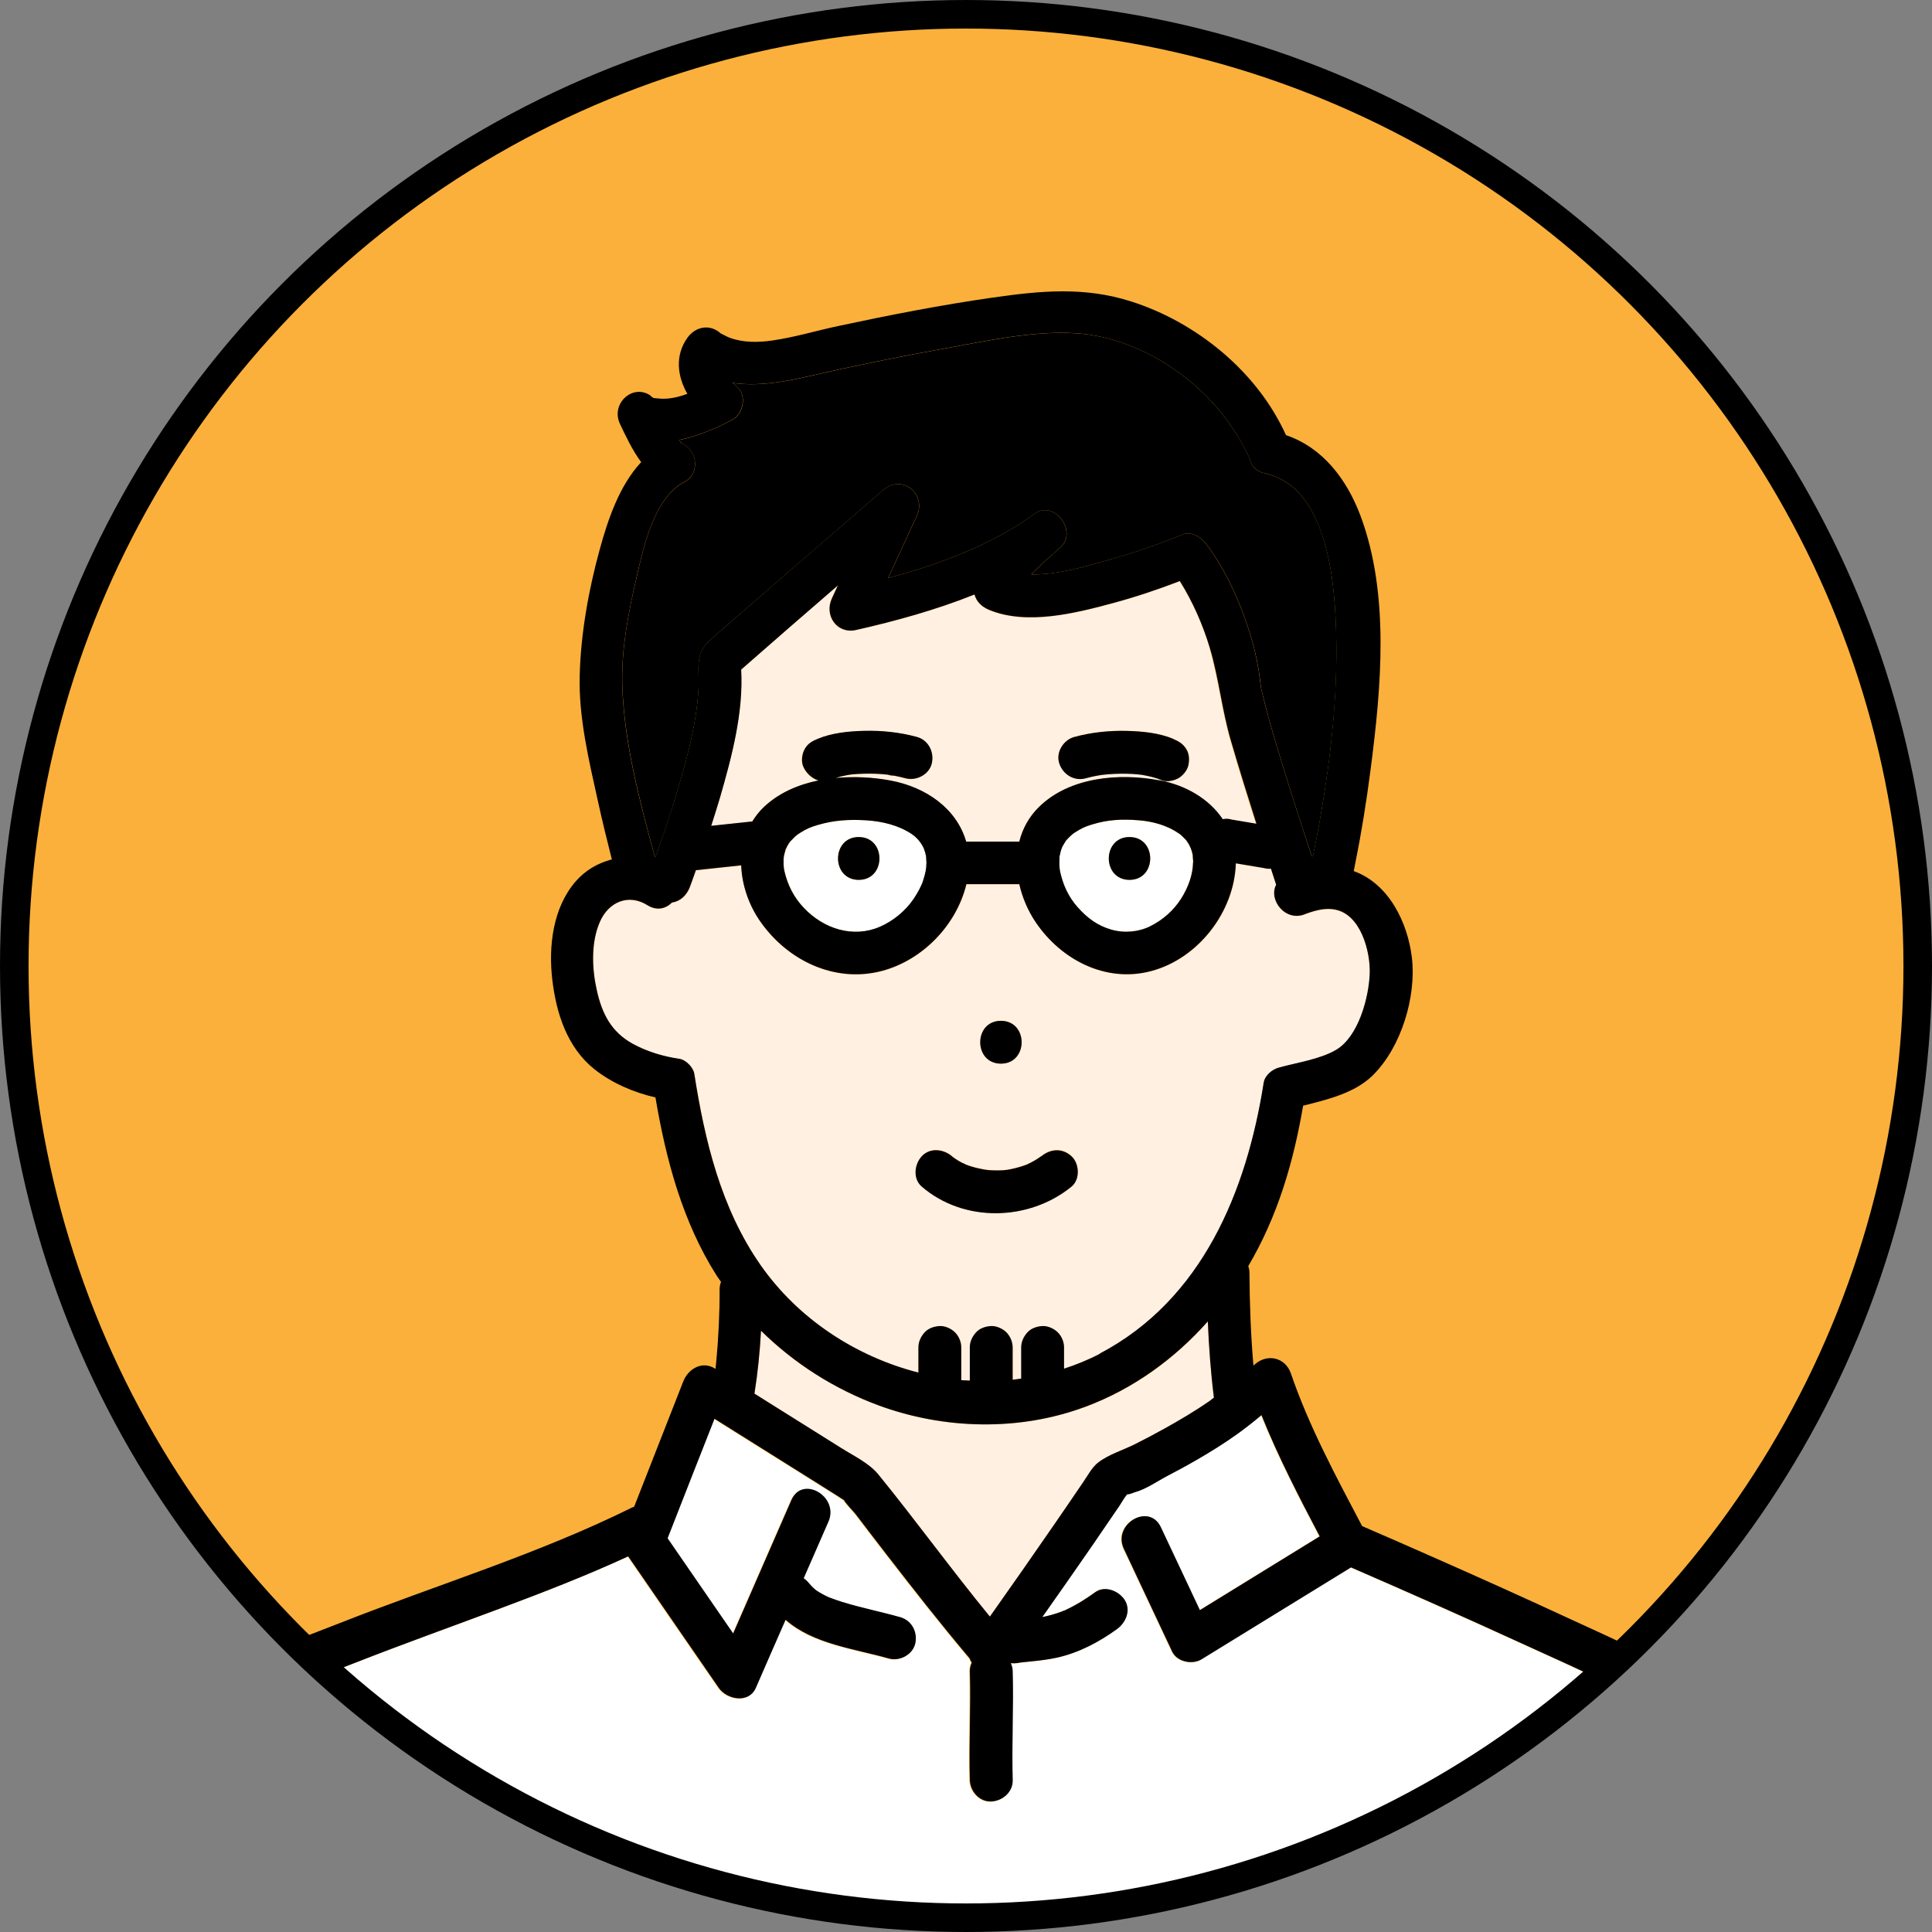
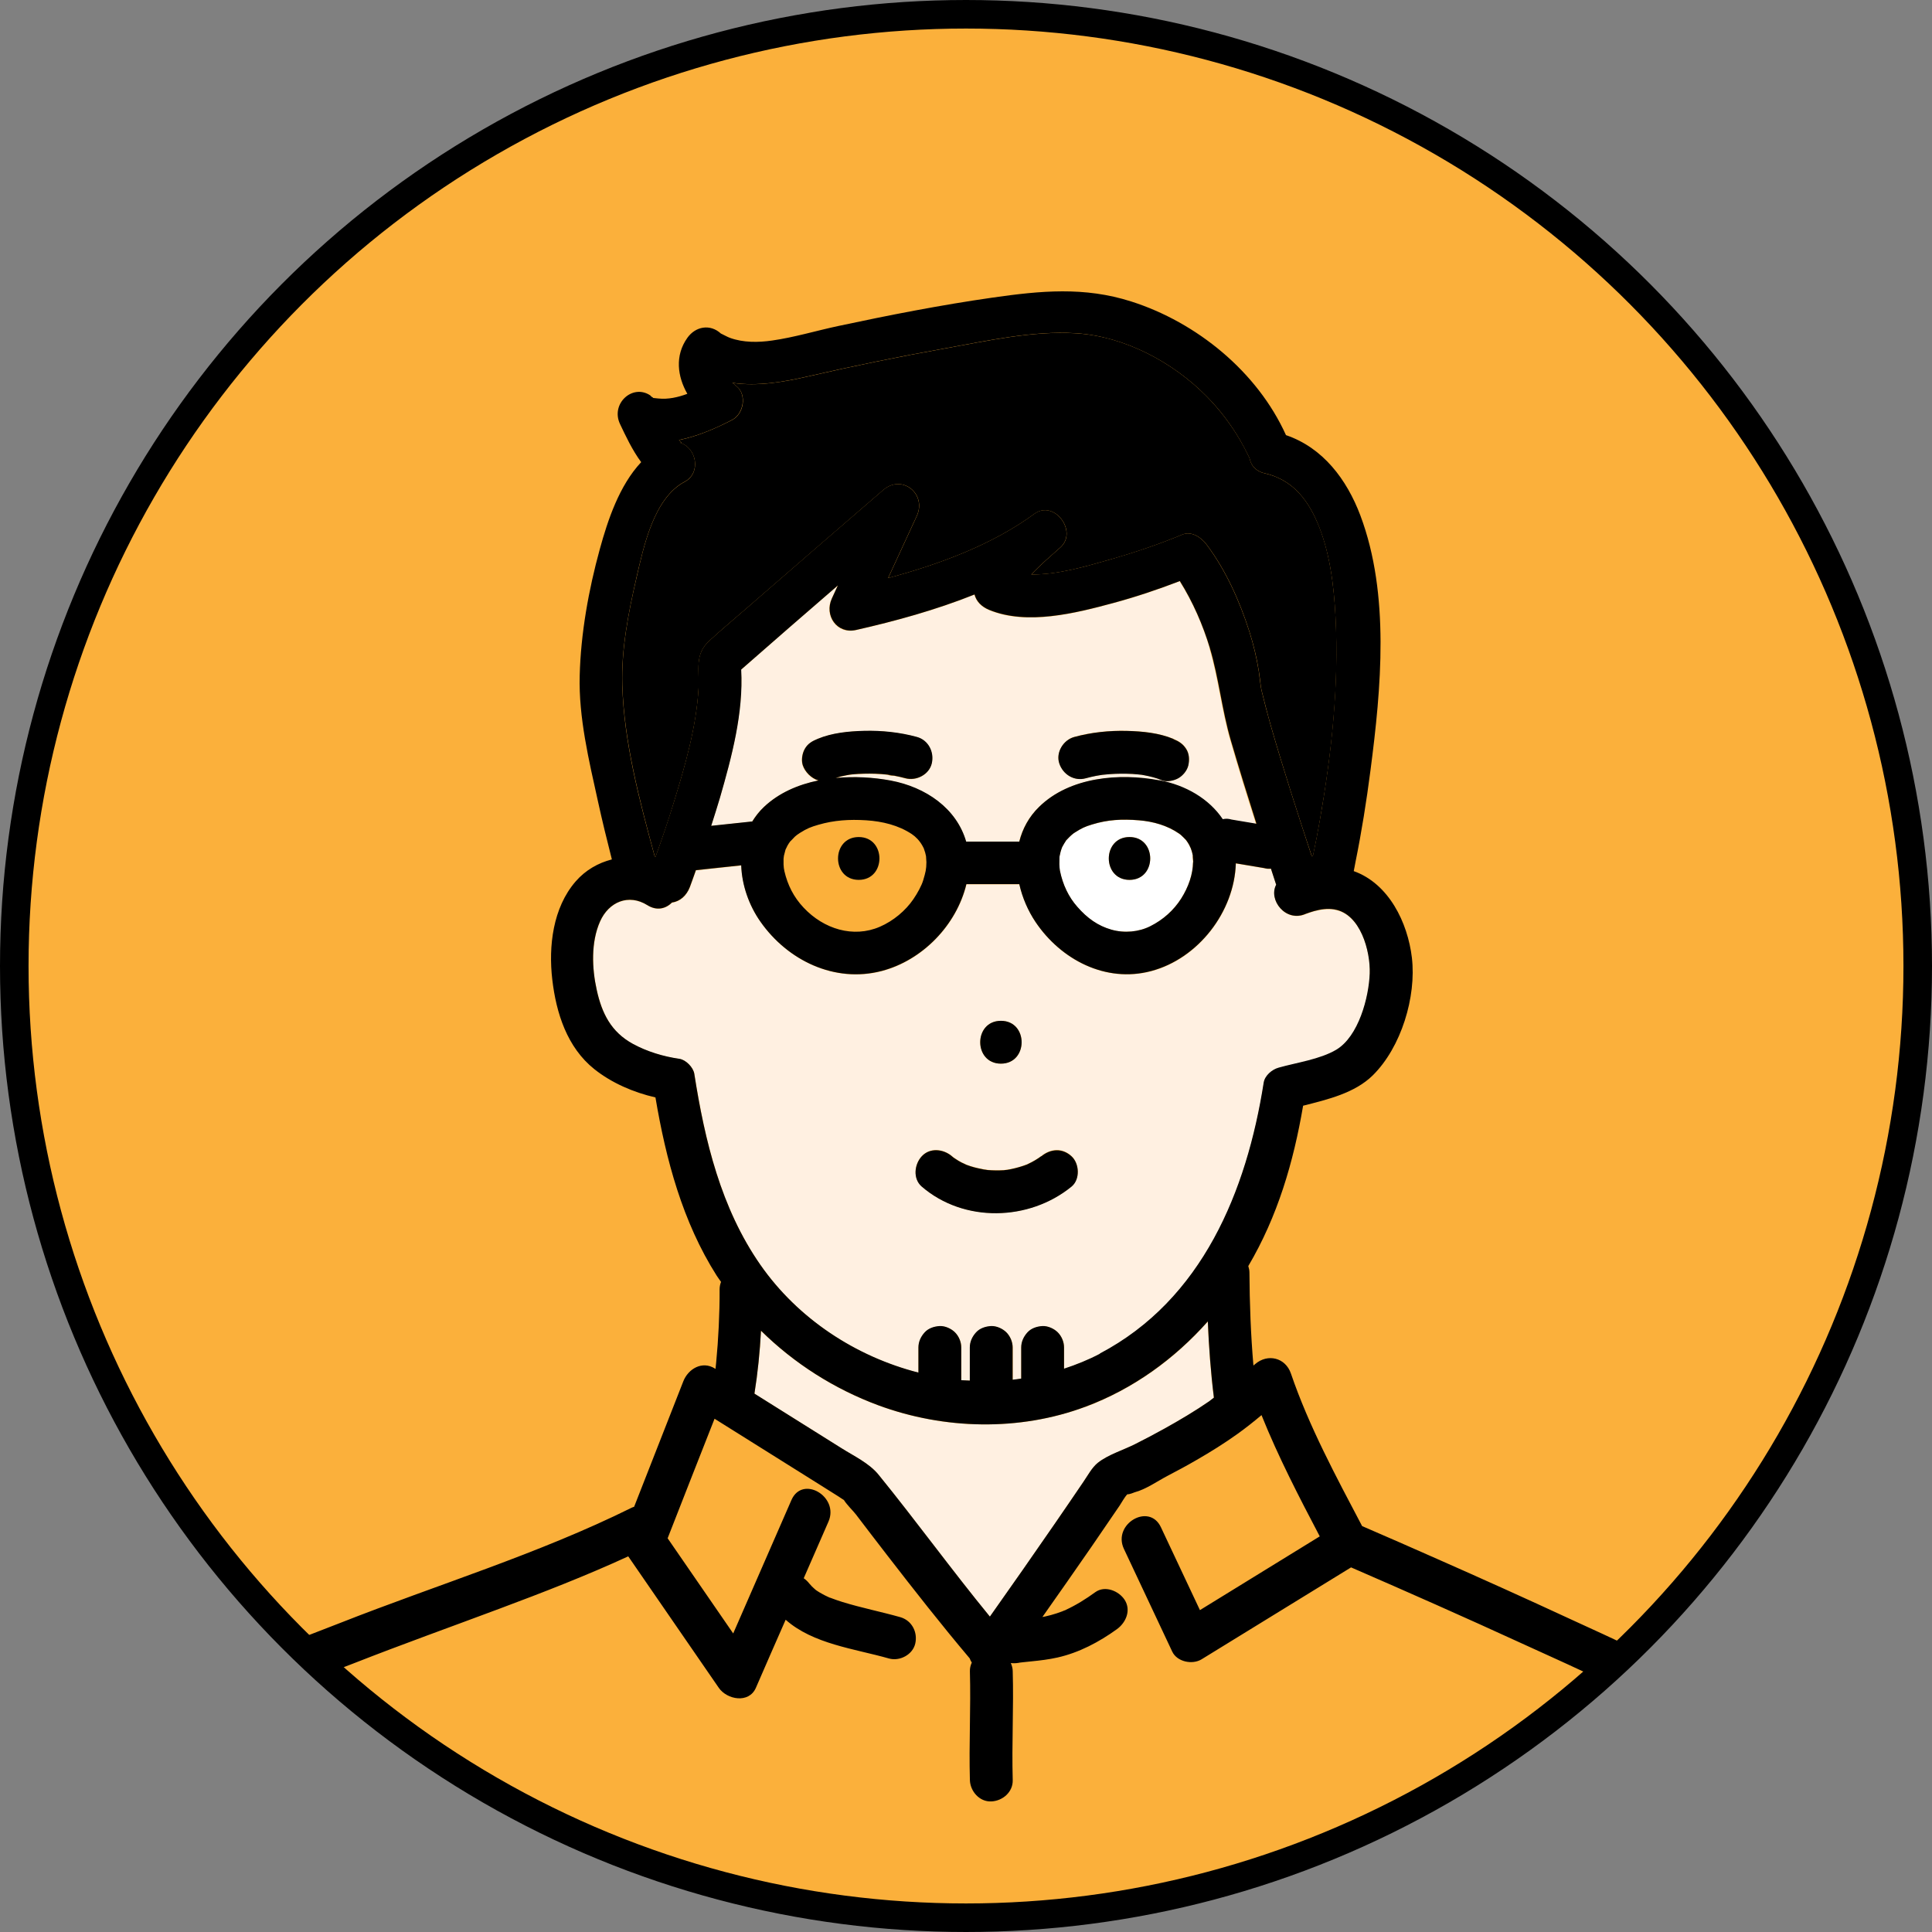
<svg xmlns="http://www.w3.org/2000/svg" id="_イヤー_2" viewBox="0 0 203 203">
  <rect x="0" y="0" width="203" height="203" fill="#808080" stroke="none" />
  <defs>
    <style>.cls-1{fill:#fff;}.cls-2{fill:#fff0e1;}.cls-3{fill:none;stroke:#000;stroke-miterlimit:10;stroke-width:3px;}.cls-4{fill:#33c8e7;}.cls-5{clip-path:url(#clippath);}.cls-6{fill:#fbb03b;}</style>
    <clipPath id="clippath">
      <circle id="SVGID" class="cls-3" cx="101.5" cy="101.5" r="100" />
    </clipPath>
  </defs>
  <g id="_かみ">
    <g>
      <circle class="cls-6" cx="101.5" cy="101.5" r="100" />
      <g>
        <g class="cls-5">
          <g>
            <path class="cls-4" d="M107.29,174.67s-.07,0-.11,.01c.04,0,.08,0,.11-.01Z" />
            <path class="cls-4" d="M68.64,41.82h0Z" />
            <path class="cls-2" d="M140.2,95.57c-.72-.11-1.43,0-2.12,.18-.3,.08-.59,.19-.88,.29-2.1,.93-3.95-1.47-3.1-3.06-.19-.56-.37-1.13-.55-1.69-.24,.03-.48,.02-.71-.06-.2-.03-.39-.07-.59-.1-.8-.13-1.6-.27-2.39-.4-.15,5.09-3.95,10.01-8.9,11.32-4.78,1.26-9.48-1.2-12.14-5.15-.8-1.19-1.39-2.57-1.71-3.98h-5.56c-1.04,4.3-4.62,8-8.9,9.12-4.95,1.29-9.89-1.12-12.74-5.18-1.21-1.72-1.94-3.83-2.02-5.92-1.59,.17-3.17,.34-4.76,.51-.22,.59-.41,1.19-.64,1.78-.35,.89-1.02,1.5-1.88,1.62-.63,.63-1.58,.9-2.57,.28-1.99-1.25-4.08-.35-4.98,1.7-.97,2.18-.86,4.93-.35,7.21,.55,2.46,1.51,4.4,3.78,5.65,1.49,.82,3.21,1.34,4.9,1.58,.69,.1,1.46,.89,1.57,1.57,1.1,7.04,2.81,14.14,6.94,20.07,3.95,5.67,10.01,9.64,16.61,11.33v-2.64c0-.61,.25-1.15,.66-1.59,.41-.44,1.01-.63,1.59-.66,.56-.03,1.2,.27,1.59,.66,.41,.41,.66,1.01,.66,1.59v3.44c.3,.03,.6,.03,.9,.04v-3.48c0-.61,.25-1.15,.66-1.59,.41-.44,1.01-.63,1.59-.66,.56-.03,1.2,.27,1.59,.66,.41,.41,.66,1.01,.66,1.59v3.39c.3-.03,.6-.08,.9-.12v-3.27c0-.61,.25-1.15,.66-1.59,.41-.44,1.01-.63,1.59-.66,.56-.03,1.2,.27,1.59,.66,.41,.41,.66,1.01,.66,1.59v2.23c1.28-.42,2.55-.93,3.77-1.57,10.77-5.67,15.42-17.07,17.22-28.47,.12-.75,.88-1.38,1.57-1.57,1.91-.53,4.34-.86,6.05-1.88,2.35-1.4,3.43-5.49,3.52-8.02,.08-2.35-.98-6.3-3.73-6.73Zm-35.03,11.69c2.9,0,2.9,4.5,0,4.5s-2.9-4.5,0-4.5Zm7.42,17.4c-4.46,3.64-11.32,3.82-15.74,0-.95-.82-.78-2.34,0-3.18,.86-.94,2.29-.77,3.18,0,.09,.07,.12,.1,.13,.11,.06,.04,.12,.09,.19,.13,.22,.15,.44,.28,.68,.41,.06,.03,.51,.23,.51,.24,.14,.05,.28,.11,.43,.15,.52,.17,1.05,.27,1.59,.38-.48-.1,.16,.02,.22,.02,.28,.02,.55,.04,.83,.04,.29,0,.58,0,.87-.02,.06,0,.25-.03,.35-.04,.54-.09,1.07-.22,1.59-.39,.13-.04,.27-.09,.4-.14,.06-.03,.08-.03,.11-.04-.04,.01,.42-.21,.48-.24,.24-.13,.47-.26,.69-.41,.11-.07,.21-.14,.31-.21h0c.98-.8,2.21-.9,3.18,0,.83,.77,.92,2.43,0,3.18Z" />
            <path class="cls-2" d="M114.04,147.82c-6.93,2.58-14.83,2.4-21.74-.15-4.64-1.72-8.85-4.4-12.34-7.84-.11,2.22-.34,4.43-.69,6.61,.42,.26,.84,.53,1.26,.79,2.63,1.65,5.26,3.29,7.88,4.94,1.33,.84,2.91,1.57,3.91,2.8,3.98,4.9,7.69,10.02,11.69,14.9,2.31-3.27,4.61-6.55,6.88-9.85,.99-1.44,1.98-2.89,2.96-4.33,.44-.65,.88-1.48,1.5-1.98,1.06-.85,2.69-1.34,3.91-1.96,1.03-.52,2.04-1.05,3.05-1.61,1.64-.91,3.26-1.88,4.81-2.94,.15-.1,.28-.22,.42-.32-.33-2.65-.52-5.33-.64-8.01-3.51,3.95-7.85,7.09-12.87,8.97Z" />
            <path class="cls-1" d="M125.33,89.94c-.02-.11-.04-.22-.07-.33-.04-.16-.09-.31-.15-.47-.03-.05-.15-.33-.17-.36-.09-.15-.18-.3-.28-.44-.03-.04-.06-.08-.08-.1-.16-.18-.34-.35-.52-.51-.03-.03-.11-.09-.17-.13-1.25-.87-2.76-1.28-4.21-1.4-1.83-.15-3.29-.06-4.95,.44-.75,.23-1.06,.36-1.83,.86-.06,.04-.09,.06-.12,.08-.14,.11-.28,.24-.41,.36-.1,.1-.19,.2-.29,.3-.03,.03-.05,.05-.07,.07,0,.01,0,.02-.02,.04-.14,.2-.25,.41-.37,.62,0,.02-.02,.05-.04,.08-.11,.3-.2,.62-.26,.94,0,.05-.01,.1-.01,.13,0,.23-.02,.47-.01,.7,0,.12,.01,.23,.02,.35,0,.05,.03,.26,.04,.32,.31,1.48,.92,2.75,1.82,3.79,1.06,1.21,2.18,2.01,3.59,2.41,1.36,.38,2.87,.24,4.08-.36,1.36-.68,2.46-1.69,3.24-2.89,.8-1.25,1.24-2.59,1.26-3.84,0-.08-.06-.72-.04-.65Zm-6.65,2.51c-2.9,0-2.9-4.5,0-4.5s2.9,4.5,0,4.5Z" />
            <path class="cls-4" d="M68.57,41.76c-.09-.08-.18-.15-.27-.22,0,.02,.14,.17,.27,.22Z" />
            <path class="cls-4" d="M68.64,41.82s-.03-.02-.04-.03c-.05,.01-.03,.02,.04,.03Z" />
            <path class="cls-4" d="M68.57,41.76s.02,.02,.03,.02h0l-.02-.02h-.01Z" />
            <path d="M138.38,54.81c-1.15-2.64-2.82-4.47-5.51-5.08-.94-.21-1.43-.84-1.56-1.55-.05-.11-.11-.24-.13-.28-.27-.56-.56-1.11-.87-1.64-.98-1.68-2.15-3.21-3.51-4.6-3.56-3.61-8.64-6.33-13.77-6.64-4.56-.28-9.36,.81-13.82,1.61-4.8,.86-9.58,1.84-14.33,2.93-2.42,.56-5.3,1.07-7.92,.67,.15,.12,.3,.24,.44,.36,1.11,.9,.74,2.91-.46,3.53-1.51,.78-3.54,1.71-5.59,2.12,.2,.19,.39,.36,.06,.27,1.8,.51,2.28,3.19,.54,4.11-3.27,1.72-4.33,6.87-5.08,10.13-.84,3.6-1.59,7.49-1.48,11.2,.18,6.03,1.82,12.19,3.41,18.04l.09,.02c.68-1.88,1.33-3.78,1.91-5.69,1.19-3.87,2.37-7.92,2.6-11.98,.11-1.95-.45-3.56,1.13-5.01,1.3-1.19,2.66-2.33,4-3.49,4.75-4.13,9.51-8.24,14.27-12.35,1.99-1.72,4.6,.41,3.53,2.73-1,2.17-2.01,4.35-3.01,6.52,5.44-1.47,10.93-3.5,15.37-6.75,2.08-1.52,4.6,1.86,2.73,3.53-.98,.87-2.08,1.81-3.05,2.84,2.78,.04,5.78-.86,8.23-1.56,2.58-.73,5.15-1.6,7.63-2.63,.97-.41,2,.31,2.54,1.03,2.03,2.69,3.49,5.96,4.51,9.16,.43,1.36,.77,2.75,.99,4.16,.09,.53,.14,1.07,.21,1.61,.02,.12,.07,.35,.08,.42,.31,1.24,.62,2.47,.97,3.7,1.33,4.61,2.8,9.18,4.31,13.73l.12-.06c.27-1.25,.51-2.51,.73-3.77,1.23-7.01,2.02-14.21,1.64-21.34-.18-3.36-.6-6.9-1.95-10.01Z" />
            <path class="cls-4" d="M131.26,48.05c-.03-.06-.04-.09,0,0h0Z" />
-             <path class="cls-4" d="M93.34,81.4c.09,.04,.45,.05,.13,.01-.04,0-.09,0-.13-.01Z" />
            <path class="cls-2" d="M127.11,68.12c-.73-2.44-1.79-4.87-3.16-7.05-2.28,.88-4.61,1.67-6.97,2.3-3.96,1.07-9.09,2.38-13.06,.73-.83-.34-1.36-.92-1.54-1.62-4.06,1.63-8.37,2.8-12.45,3.73-2.02,.46-3.36-1.53-2.54-3.31,.21-.46,.42-.92,.63-1.37-3.4,2.93-6.79,5.88-10.16,8.84,.25,4.53-.99,9.17-2.23,13.47-.29,.99-.61,1.97-.92,2.95,1.41-.15,2.82-.3,4.23-.45,.03,0,.05,0,.08,0,.34-.55,.74-1.07,1.24-1.54,1.57-1.48,3.58-2.34,5.72-2.78-.76-.22-1.42-.91-1.65-1.61-.17-.54-.06-1.25,.23-1.73,.32-.55,.78-.8,1.34-1.03,1.51-.63,3.25-.8,4.87-.84,1.85-.05,3.76,.15,5.55,.64,1.22,.33,1.84,1.58,1.57,2.77-.27,1.19-1.63,1.88-2.77,1.57-.39-.11-.78-.2-1.18-.27-.13-.02-.53-.02-.63-.1-.05,0-.11-.01-.16-.02-.79-.08-1.59-.11-2.38-.09-.41,.01-.81,.03-1.22,.07-.04,0-.15,.02-.25,.03-.1,.02-.29,.05-.35,.06-.4,.07-.79,.17-1.17,.29,1.96-.19,3.96-.07,5.78,.27,3.7,.69,6.94,2.92,7.94,6.42h5.58c.34-1.35,1.01-2.61,2.09-3.66,3.22-3.14,8.42-3.57,12.62-2.78,2.76,.52,5.2,1.95,6.65,4.1h.02c.3-.07,.6-.06,.9,.04,.2,.03,.39,.07,.59,.1,.68,.11,1.35,.23,2.03,.34-.94-2.92-1.85-5.85-2.7-8.79-.93-3.19-1.25-6.49-2.19-9.66Zm-2.25,12.29c-.12,.54-.57,1.07-1.03,1.34-.44,.26-1.23,.43-1.73,.23-.61-.26-1.26-.42-1.92-.54-.07-.01-.15-.02-.22-.04-.13-.01-.26-.03-.39-.04-.38-.04-.76-.06-1.15-.07-.82-.02-1.64,.01-2.45,.1-.06,0-.13,.01-.19,.02-.2,.03-.4,.06-.6,.1-.37,.07-.74,.16-1.11,.26-1.22,.33-2.39-.41-2.77-1.57-.37-1.15,.44-2.46,1.57-2.77,1.79-.49,3.7-.69,5.55-.64,1.62,.04,3.36,.21,4.87,.84,.57,.24,1.01,.51,1.34,1.03,.33,.51,.36,1.16,.23,1.73Z" />
-             <path class="cls-1" d="M97.22,89.56s-.13-.37-.13-.4c-.05-.09-.09-.19-.14-.27-.32-.56-.74-.98-1.14-1.25-1.39-.92-3.07-1.34-4.78-1.44-1.77-.11-3.36-.02-5.02,.47-.81,.24-1.18,.38-1.93,.85-.1,.07-.21,.13-.31,.21-.05,.04-.19,.16-.23,.19-.07,.07-.49,.52-.49,.5-.11,.15-.22,.31-.31,.48,.01-.03-.14,.31-.18,.37-.03,.11-.12,.43-.17,.65,0,.06-.04,.26-.04,.32,0,.2-.01,.4,0,.6,0,.13,.01,.26,.03,.38,.01,.06,.04,.28,.06,.33,.34,1.46,.98,2.73,2.02,3.83,2.12,2.25,5.23,3.21,8,2.01,1.44-.62,2.72-1.71,3.53-2.9,.44-.64,.87-1.45,1.03-1.98,.27-.88,.33-1.13,.34-1.91,0-.1-.03-.49-.04-.62-.03-.1-.11-.45-.1-.41Zm-6.99,2.89c-2.9,0-2.9-4.5,0-4.5s2.9,4.5,0,4.5Z" />
-             <path class="cls-1" d="M172.62,178.85c-4.12-2.32-8.52-4.21-12.81-6.18-5.94-2.72-11.91-5.37-17.9-7.97-5.24,3.22-10.47,6.44-15.71,9.66-.96,.59-2.57,.28-3.08-.81-1.69-3.6-3.39-7.2-5.08-10.8-1.23-2.61,2.65-4.89,3.89-2.27,1.37,2.9,2.73,5.8,4.1,8.71,4.2-2.58,8.39-5.17,12.59-7.75-2.18-4.15-4.37-8.38-6.12-12.74-.82,.69-1.66,1.35-2.53,1.98-1.37,.98-2.81,1.87-4.27,2.72-1.01,.58-2.03,1.14-3.07,1.68-1.07,.56-2.29,1.41-3.46,1.73,0,0-.63,.26-.76,.2-.31,.33-.56,.83-.82,1.2-.98,1.44-1.96,2.87-2.94,4.3-1.7,2.48-3.44,4.94-5.17,7.4,.09-.02,.19-.03,.28-.05,.41-.09,.82-.2,1.21-.33,.22-.07,.44-.15,.65-.23,.1-.04,.2-.09,.31-.12l-.06,.02c-.17,.07-.45,.12,0,0h.02c1.11-.52,2.15-1.17,3.14-1.89,1.02-.74,2.47-.14,3.08,.81,.7,1.09,.14,2.39-.81,3.08-1.87,1.35-3.98,2.47-6.25,2.98-.89,.2-1.8,.31-2.7,.4-.32,.03-.64,.06-.96,.1-.08,0-.17,.02-.25,.03h-.03c-.05,.01-.1,.03-.15,.04-.28,.05-.55,.05-.81,.02,.12,.27,.19,.57,.2,.87,.11,3.81-.11,7.62,0,11.42,.04,1.26-1.06,2.2-2.25,2.25-1.24,.06-2.22-1.07-2.25-2.25-.11-3.81,.11-7.62,0-11.42,0-.33,.06-.64,.2-.92-.09-.14-.17-.28-.22-.44-2.98-3.54-5.85-7.19-8.68-10.85-1.1-1.42-2.19-2.85-3.28-4.28-.3-.39-.92-.98-1.26-1.51-.2-.12-.4-.26-.58-.38-.97-.61-1.94-1.22-2.91-1.83-3.37-2.11-6.73-4.22-10.1-6.33-1.64,4.19-3.28,8.38-4.93,12.56,2.3,3.33,4.59,6.67,6.89,10,2.04-4.67,4.08-9.35,6.12-14.02,1.16-2.65,5.03-.36,3.89,2.27-.87,1.98-1.73,3.97-2.6,5.95,.23,.16,.44,.36,.61,.58h.01c.08,.08,.15,.18,.22,.26,.13,.13,.27,.25,.4,.37,.05,.03,.09,.06,.14,.1,.18,.12,.36,.23,.55,.33,.19,.11,.39,.21,.59,.3,.07,.03,.14,.06,.21,.09h.03c.43,.17,.85,.32,1.29,.46,2.01,.62,4.08,1.03,6.1,1.6,1.21,.34,1.84,1.57,1.57,2.77-.27,1.18-1.64,1.89-2.77,1.57-3.62-1.03-7.96-1.51-10.85-4.07-1.04,2.39-2.08,4.78-3.13,7.16-.73,1.68-3.04,1.23-3.89,0-1.4-2.04-2.81-4.07-4.21-6.11-1.67-2.43-3.35-4.86-5.02-7.29-.1-.15-.19-.28-.29-.42-4.41,2.03-8.96,3.79-13.5,5.49-5.1,1.91-10.22,3.74-15.29,5.73-4.02,1.58-8.6,3.1-12.11,5.69-3.7,2.73-6.31,7.02-8.39,11.04-2.17,4.19-3.85,8.7-4.61,13.37H188.57c-.73-5.08-2.01-10.11-4.51-14.62-2.68-4.82-6.63-8.69-11.43-11.39Z" />
            <path d="M118.68,87.95c-2.9,0-2.9,4.5,0,4.5s2.9-4.5,0-4.5Z" />
            <path d="M90.23,87.95c-2.9,0-2.9,4.5,0,4.5s2.9-4.5,0-4.5Z" />
            <path d="M105.17,107.26c-2.9,0-2.9,4.5,0,4.5s2.9-4.5,0-4.5Z" />
            <path d="M109.41,121.48h0c-.1,.08-.21,.15-.31,.22-.22,.15-.45,.28-.69,.41-.06,.03-.52,.26-.48,.24-.03,.01-.05,.02-.11,.04-.13,.05-.26,.1-.4,.14-.52,.17-1.05,.3-1.59,.39-.1,0-.3,.03-.35,.04-.29,.02-.58,.02-.87,.02-.28,0-.55-.02-.83-.04-.06,0-.7-.12-.22-.02-.54-.11-1.07-.21-1.59-.38-.14-.05-.29-.1-.43-.15,0-.01-.45-.21-.51-.24-.23-.12-.46-.26-.68-.41-.06-.04-.12-.09-.19-.13,0-.01-.04-.04-.13-.11-.89-.77-2.32-.94-3.18,0-.78,.84-.95,2.36,0,3.18,4.43,3.82,11.28,3.64,15.74,0,.92-.75,.83-2.42,0-3.18-.97-.89-2.2-.8-3.18,0Z" />
            <path d="M123.29,77.64c-1.51-.63-3.25-.8-4.87-.84-1.85-.05-3.76,.15-5.55,.64-1.14,.31-1.95,1.61-1.57,2.77,.38,1.16,1.55,1.9,2.77,1.57,.37-.1,.74-.19,1.11-.26,.2-.04,.4-.07,.6-.1,.06,0,.13-.02,.19-.02,.81-.09,1.64-.12,2.45-.1,.38,0,.77,.03,1.15,.07,.13,.01,.26,.03,.39,.04,.07,.01,.15,.02,.22,.04,.65,.12,1.3,.28,1.92,.54,.5,.21,1.29,.03,1.73-.23,.47-.27,.91-.81,1.03-1.34,.13-.58,.1-1.22-.23-1.73-.34-.53-.77-.8-1.34-1.03Z" />
            <path d="M68.57,41.76h.01c-.2-.18-.28-.23-.28-.22,.09,.06,.18,.14,.27,.22Z" />
            <path d="M68.6,41.78s.03,.02,.04,.03h0s-.02-.02-.04-.03h0Z" />
-             <path d="M68.6,41.78s.02,0,.05,0c-.02,0-.05,0-.07-.01l.02,.02Z" />
            <path d="M178.56,177.34c-4.11-3.06-8.98-5.09-13.61-7.24-4.64-2.15-9.3-4.25-13.97-6.31-2.62-1.16-5.24-2.31-7.86-3.44-2.73-5.19-5.59-10.49-7.48-16.03-.57-1.67-2.44-2.13-3.76-.99-.06,.05-.12,.1-.18,.15-.28-3.25-.4-6.53-.42-9.78,0-.23-.05-.45-.12-.67,3.08-5.22,4.75-10.91,5.76-16.85,2.6-.66,5.43-1.33,7.32-3.19,2.99-2.95,4.59-8.25,4.11-12.36-.44-3.7-2.42-7.78-6.11-9.1,.07-.32,.12-.64,.18-.94,.65-3.2,1.16-6.42,1.58-9.66,1.12-8.59,2.05-18.47-1.06-26.76-1.43-3.8-3.94-7.13-7.82-8.45-3.01-6.67-9.39-11.85-16.25-14.04-4.94-1.58-9.54-1.13-14.58-.41-5.45,.78-10.86,1.84-16.24,2.99-2.29,.49-4.6,1.19-6.92,1.52-1.45,.21-3.03,.23-4.43-.28-.3-.11-.54-.26-.86-.41-.04-.02-.06-.03-.09-.04h0c-1.14-1.05-2.68-.75-3.53,.45-1.33,1.87-1.04,4.06,0,5.88-.99,.37-2.03,.6-3.05,.49-.06,0-.36-.03-.5-.05h0c-.07-.01-.09-.02-.04-.03,0,0-.02-.02-.03-.02-.13-.05-.27-.19-.27-.22-1.87-1.26-4.2,.88-3.18,3.01,.57,1.2,1.28,2.73,2.22,4-2.3,2.45-3.51,6.09-4.35,9.15-1.17,4.25-2,8.86-2.11,13.28-.12,4.38,.97,8.92,1.91,13.17,.45,2.06,.95,4.1,1.47,6.14-1.44,.37-2.78,1.13-3.81,2.32-2.39,2.76-2.86,6.8-2.45,10.31,.41,3.52,1.56,7.13,4.42,9.41,1.82,1.45,4.11,2.44,6.42,2.97,1.1,6.53,2.85,13.08,6.43,18.72,.14,.23,.31,.43,.46,.66-.09,.24-.15,.5-.15,.78,.01,1.3-.03,2.61-.09,3.91-.06,1.26-.15,2.52-.27,3.77-.02,.23-.05,.46-.07,.69l-.07-.05c-1.34-.84-2.8,.05-3.31,1.34-1.72,4.4-3.45,8.79-5.17,13.19-.08,.03-.16,.05-.24,.09-9.84,4.88-20.43,8.09-30.63,12.11-4.26,1.68-8.98,3.29-12.76,5.92-4.04,2.81-7.02,7.06-9.39,11.3-2.79,5.01-5.05,10.57-5.91,16.26-.05,.3-.03,.59,.03,.85h4.38c.75-4.67,2.44-9.18,4.61-13.37,2.08-4.01,4.69-8.31,8.39-11.04,3.51-2.59,8.09-4.11,12.11-5.69,5.07-1.99,10.19-3.82,15.29-5.73,4.55-1.7,9.09-3.46,13.5-5.49,.09,.14,.19,.28,.29,.42,1.67,2.43,3.35,4.86,5.02,7.29,1.4,2.04,2.81,4.07,4.21,6.11,.85,1.23,3.15,1.68,3.89,0,1.04-2.39,2.08-4.78,3.13-7.16,2.89,2.56,7.23,3.04,10.85,4.07,1.13,.32,2.5-.39,2.77-1.57,.27-1.2-.36-2.42-1.57-2.77-2.02-.57-4.09-.98-6.1-1.6-.43-.13-.86-.29-1.29-.45h-.03c-.07-.04-.14-.07-.21-.1-.2-.09-.4-.19-.59-.3-.19-.1-.37-.21-.55-.33-.05-.03-.09-.06-.14-.1-.13-.13-.28-.24-.4-.37-.08-.08-.14-.17-.22-.25h-.01c-.17-.23-.38-.43-.61-.59,.87-1.98,1.73-3.97,2.6-5.95,1.15-2.63-2.73-4.92-3.89-2.27-2.04,4.67-4.08,9.35-6.12,14.02-2.3-3.33-4.59-6.67-6.89-10,1.64-4.19,3.28-8.38,4.93-12.56,3.37,2.11,6.73,4.22,10.1,6.33,.97,.61,1.94,1.22,2.91,1.83,.19,.12,.38,.26,.58,.38,.34,.54,.96,1.12,1.26,1.51,1.09,1.43,2.18,2.86,3.28,4.28,2.83,3.66,5.69,7.31,8.68,10.85,.05,.16,.13,.3,.22,.44-.13,.28-.21,.59-.2,.92,.11,3.81-.11,7.62,0,11.42,.03,1.18,1.01,2.31,2.25,2.25,1.19-.05,2.29-.99,2.25-2.25-.11-3.81,.11-7.62,0-11.42,0-.3-.08-.59-.2-.87,.26,.03,.53,.03,.81-.02,.05,0,.1-.02,.15-.03h.03c.08-.01,.17-.02,.25-.03,.32-.03,.64-.06,.96-.1,.9-.09,1.81-.2,2.7-.4,2.27-.51,4.38-1.63,6.25-2.98,.95-.69,1.51-1.99,.81-3.08-.61-.94-2.06-1.54-3.08-.81-.99,.72-2.03,1.37-3.14,1.88h.03c-.1,.02-.21,.08-.31,.12-.22,.08-.43,.16-.65,.23-.4,.13-.8,.24-1.21,.33-.09,.02-.19,.04-.28,.05,1.73-2.46,3.46-4.92,5.17-7.4,.98-1.43,1.96-2.87,2.94-4.3,.25-.37,.5-.87,.82-1.2,.14,.06,.76-.2,.76-.2,1.18-.31,2.39-1.17,3.46-1.73,1.03-.54,2.06-1.09,3.07-1.68,1.46-.84,2.9-1.74,4.27-2.72,.88-.63,1.71-1.29,2.53-1.98,1.75,4.36,3.94,8.59,6.12,12.74-4.2,2.58-8.39,5.17-12.59,7.75-1.37-2.9-2.73-5.8-4.1-8.71-1.23-2.62-5.11-.34-3.89,2.27,1.69,3.6,3.39,7.2,5.08,10.8,.51,1.08,2.11,1.4,3.08,.81,5.23-3.22,10.47-6.44,15.71-9.66,5.99,2.6,11.97,5.25,17.9,7.97,4.29,1.97,8.69,3.86,12.81,6.18,4.8,2.7,8.75,6.57,11.43,11.39,2.51,4.51,3.78,9.55,4.51,14.62h4.36c.06-.26,.08-.55,.03-.85-1.46-10.46-5.73-20.22-14.39-26.67ZM131.26,48.05l-.02-.06,.02,.06Zm-64.4,12.69c.76-3.26,1.82-8.41,5.08-10.13,1.75-.92,1.27-3.61-.54-4.11,.33,.09,.15-.07-.06-.27,2.05-.41,4.09-1.33,5.59-2.12,1.19-.62,1.56-2.64,.46-3.53-.14-.11-.29-.23-.44-.36,2.62,.4,5.5-.11,7.92-.67,4.75-1.09,9.53-2.07,14.33-2.93,4.46-.8,9.26-1.89,13.82-1.61,5.12,.32,10.21,3.03,13.77,6.64,1.36,1.38,2.53,2.92,3.51,4.6,.31,.54,.6,1.09,.87,1.64,.02,.04,.08,.16,.13,.28,.14,.71,.62,1.34,1.56,1.55,2.69,.61,4.36,2.44,5.51,5.08,1.35,3.11,1.78,6.65,1.95,10.01,.37,7.13-.41,14.33-1.64,21.34-.22,1.26-.46,2.52-.73,3.77l-.12,.06c-1.5-4.56-2.98-9.12-4.31-13.73-.35-1.23-.67-2.46-.97-3.7-.02-.07-.06-.3-.08-.42-.08-.54-.13-1.08-.21-1.61-.23-1.41-.56-2.8-.99-4.16-1.02-3.19-2.48-6.46-4.51-9.16-.54-.72-1.57-1.44-2.54-1.03-2.48,1.03-5.05,1.89-7.63,2.63-2.44,.7-5.44,1.59-8.23,1.56,.97-1.03,2.07-1.97,3.05-2.84,1.87-1.67-.65-5.06-2.73-3.53-4.44,3.25-9.93,5.28-15.37,6.75,1-2.17,2.01-4.35,3.01-6.52,1.07-2.31-1.54-4.45-3.53-2.73-4.77,4.11-9.53,8.22-14.27,12.35-1.33,1.16-2.69,2.29-4,3.49-1.58,1.45-1.02,3.07-1.13,5.01-.23,4.06-1.41,8.11-2.6,11.98-.59,1.91-1.23,3.81-1.91,5.69l-.09-.02c-1.6-5.85-3.24-12.01-3.41-18.04-.11-3.71,.65-7.61,1.48-11.2Zm58.5,29.85c-.02,1.25-.46,2.58-1.26,3.84-.77,1.21-1.88,2.21-3.24,2.89-1.21,.61-2.72,.75-4.08,.36-1.41-.4-2.54-1.2-3.59-2.41-.91-1.03-1.52-2.31-1.82-3.79-.01-.06-.04-.27-.04-.32,0-.12-.02-.23-.02-.35,0-.23,0-.47,.01-.7,0-.02,0-.08,.01-.13,.06-.32,.14-.63,.26-.94,.01-.03,.03-.07,.04-.08,.12-.21,.23-.42,.37-.62,.01-.02,.02-.02,.02-.04,.02-.02,.04-.04,.07-.07,.09-.1,.19-.2,.29-.3,.13-.13,.27-.25,.41-.36,.03-.02,.06-.04,.12-.08,.77-.49,1.08-.63,1.83-.86,1.65-.51,3.12-.59,4.95-.44,1.45,.12,2.96,.53,4.21,1.4,.06,.05,.14,.1,.17,.13,.18,.17,.35,.33,.52,.51,.02,.02,.05,.06,.08,.1,.1,.14,.2,.29,.28,.44,.02,.03,.14,.3,.17,.36,.05,.15,.11,.31,.15,.47,.03,.11,.05,.22,.07,.33-.03-.07,.04,.57,.04,.65Zm-3.55-8.6c-4.2-.79-9.41-.36-12.62,2.78-1.08,1.05-1.75,2.31-2.09,3.66h-5.58c-1.01-3.5-4.25-5.73-7.94-6.42-1.82-.34-3.82-.45-5.78-.27,.38-.12,.77-.22,1.17-.29,.06-.01,.25-.04,.35-.06,.1-.01,.21-.02,.25-.03,.4-.04,.81-.06,1.22-.07,.79-.02,1.59,0,2.38,.09,.05,0,.11,.01,.16,.02,.11,.08,.5,.08,.63,.1,.4,.07,.79,.17,1.18,.27,1.13,.31,2.5-.38,2.77-1.57,.27-1.19-.36-2.44-1.57-2.77-1.79-.49-3.7-.69-5.55-.64-1.62,.04-3.36,.21-4.87,.84-.57,.24-1.02,.48-1.34,1.03-.28,.48-.4,1.19-.23,1.73,.23,.7,.89,1.39,1.65,1.61-2.14,.44-4.15,1.3-5.72,2.78-.5,.47-.9,.99-1.24,1.54-.03,0-.05,0-.08,0-1.41,.15-2.82,.3-4.23,.45,.31-.98,.63-1.96,.92-2.95,1.24-4.3,2.48-8.93,2.23-13.47,3.37-2.96,6.76-5.9,10.16-8.84-.21,.46-.42,.92-.63,1.37-.82,1.78,.53,3.76,2.54,3.31,4.08-.92,8.38-2.1,12.45-3.73,.18,.7,.71,1.28,1.54,1.62,3.98,1.64,9.1,.34,13.06-.73,2.36-.64,4.69-1.42,6.97-2.3,1.37,2.19,2.43,4.62,3.16,7.05,.94,3.17,1.26,6.47,2.19,9.66,.86,2.94,1.77,5.87,2.7,8.79-.68-.11-1.35-.23-2.03-.34-.2-.03-.39-.07-.59-.1-.3-.09-.6-.11-.9-.04h-.02c-1.45-2.15-3.89-3.57-6.65-4.09Zm-24.47,8.6c-.01,.77-.08,1.03-.34,1.91-.16,.54-.59,1.34-1.03,1.98-.81,1.19-2.09,2.28-3.53,2.9-2.78,1.2-5.89,.24-8-2.01-1.04-1.1-1.68-2.37-2.02-3.83-.01-.05-.05-.28-.06-.33-.01-.13-.02-.26-.03-.38,0-.2,0-.4,0-.6,0-.06,.03-.25,.04-.32,.05-.22,.14-.54,.17-.65,.04-.07,.2-.4,.18-.37,.09-.17,.2-.33,.31-.48,0,.02,.42-.43,.49-.5,.04-.04,.18-.15,.23-.19,.1-.07,.2-.14,.31-.21,.75-.47,1.11-.61,1.93-.85,1.65-.48,3.25-.58,5.02-.47,1.71,.11,3.39,.52,4.78,1.44,.41,.27,.83,.69,1.14,1.25,.05,.09,.09,.18,.14,.27,0,.03,.13,.39,.13,.4,0-.04,.07,.31,.1,.41,0,.13,.04,.52,.04,.62Zm-4.01-9.19s.09,0,.13,.01c.32,.03-.04,.03-.13-.01Zm13.84,93.28s.07,0,.11-.01c-.04,0-.07,0-.11,.01Zm19.95-27.49c-1.55,1.07-3.17,2.03-4.81,2.94-1.01,.56-2.02,1.09-3.05,1.61-1.23,.62-2.85,1.11-3.91,1.96-.62,.5-1.05,1.33-1.5,1.98-.98,1.45-1.97,2.89-2.96,4.33-2.27,3.3-4.57,6.58-6.88,9.85-4.01-4.89-7.71-10-11.69-14.9-1-1.23-2.58-1.96-3.91-2.8-2.63-1.65-5.26-3.29-7.88-4.94-.42-.26-.84-.53-1.26-.79,.35-2.18,.57-4.39,.69-6.61,3.49,3.44,7.7,6.12,12.34,7.84,6.91,2.55,14.81,2.74,21.74,.15,5.02-1.87,9.36-5.02,12.87-8.97,.11,2.68,.31,5.36,.64,8.01-.14,.1-.27,.22-.42,.32Zm-11.55-4.95c-1.22,.64-2.49,1.15-3.77,1.57v-2.23c0-.58-.25-1.18-.66-1.59-.39-.39-1.03-.68-1.59-.66-.58,.03-1.19,.22-1.59,.66-.4,.44-.66,.98-.66,1.59v3.27c-.3,.04-.6,.09-.9,.12v-3.39c0-.58-.25-1.18-.66-1.59-.39-.39-1.03-.68-1.59-.66-.58,.03-1.19,.22-1.59,.66-.4,.44-.66,.98-.66,1.59v3.48c-.3-.02-.6-.02-.9-.04v-3.44c0-.58-.25-1.18-.66-1.59-.39-.39-1.03-.68-1.59-.66-.58,.03-1.19,.22-1.59,.66-.4,.44-.66,.98-.66,1.59v2.64c-6.6-1.69-12.66-5.66-16.61-11.33-4.13-5.93-5.84-13.03-6.94-20.07-.11-.68-.89-1.47-1.57-1.57-1.68-.24-3.4-.76-4.9-1.58-2.27-1.25-3.24-3.19-3.78-5.65-.51-2.28-.62-5.03,.35-7.21,.91-2.04,2.99-2.95,4.98-1.7,.99,.62,1.94,.36,2.57-.28,.86-.12,1.53-.73,1.88-1.62,.23-.59,.42-1.19,.64-1.78,1.59-.17,3.17-.34,4.76-.51,.07,2.08,.81,4.2,2.02,5.92,2.85,4.07,7.79,6.47,12.74,5.18,4.28-1.12,7.86-4.81,8.9-9.12h5.56c.32,1.42,.91,2.79,1.71,3.98,2.66,3.95,7.36,6.42,12.14,5.15,4.95-1.31,8.75-6.23,8.9-11.32,.8,.13,1.6,.27,2.39,.4,.2,.03,.39,.07,.59,.1,.24,.07,.48,.08,.71,.06,.19,.56,.37,1.13,.55,1.69-.85,1.59,1,3.99,3.1,3.06,.29-.1,.58-.21,.88-.29,.69-.19,1.4-.3,2.12-.18,2.76,.44,3.81,4.39,3.73,6.73-.09,2.52-1.17,6.62-3.52,8.02-1.71,1.01-4.14,1.34-6.05,1.88-.69,.19-1.45,.82-1.57,1.57-1.79,11.41-6.45,22.8-17.22,28.47Z" />
            <path d="M111.87,169.19c-.45,.12-.17,.07,0,0h0Z" />
          </g>
        </g>
        <circle id="SVGID-2" class="cls-3" cx="101.5" cy="101.5" r="100" />
      </g>
    </g>
  </g>
</svg>